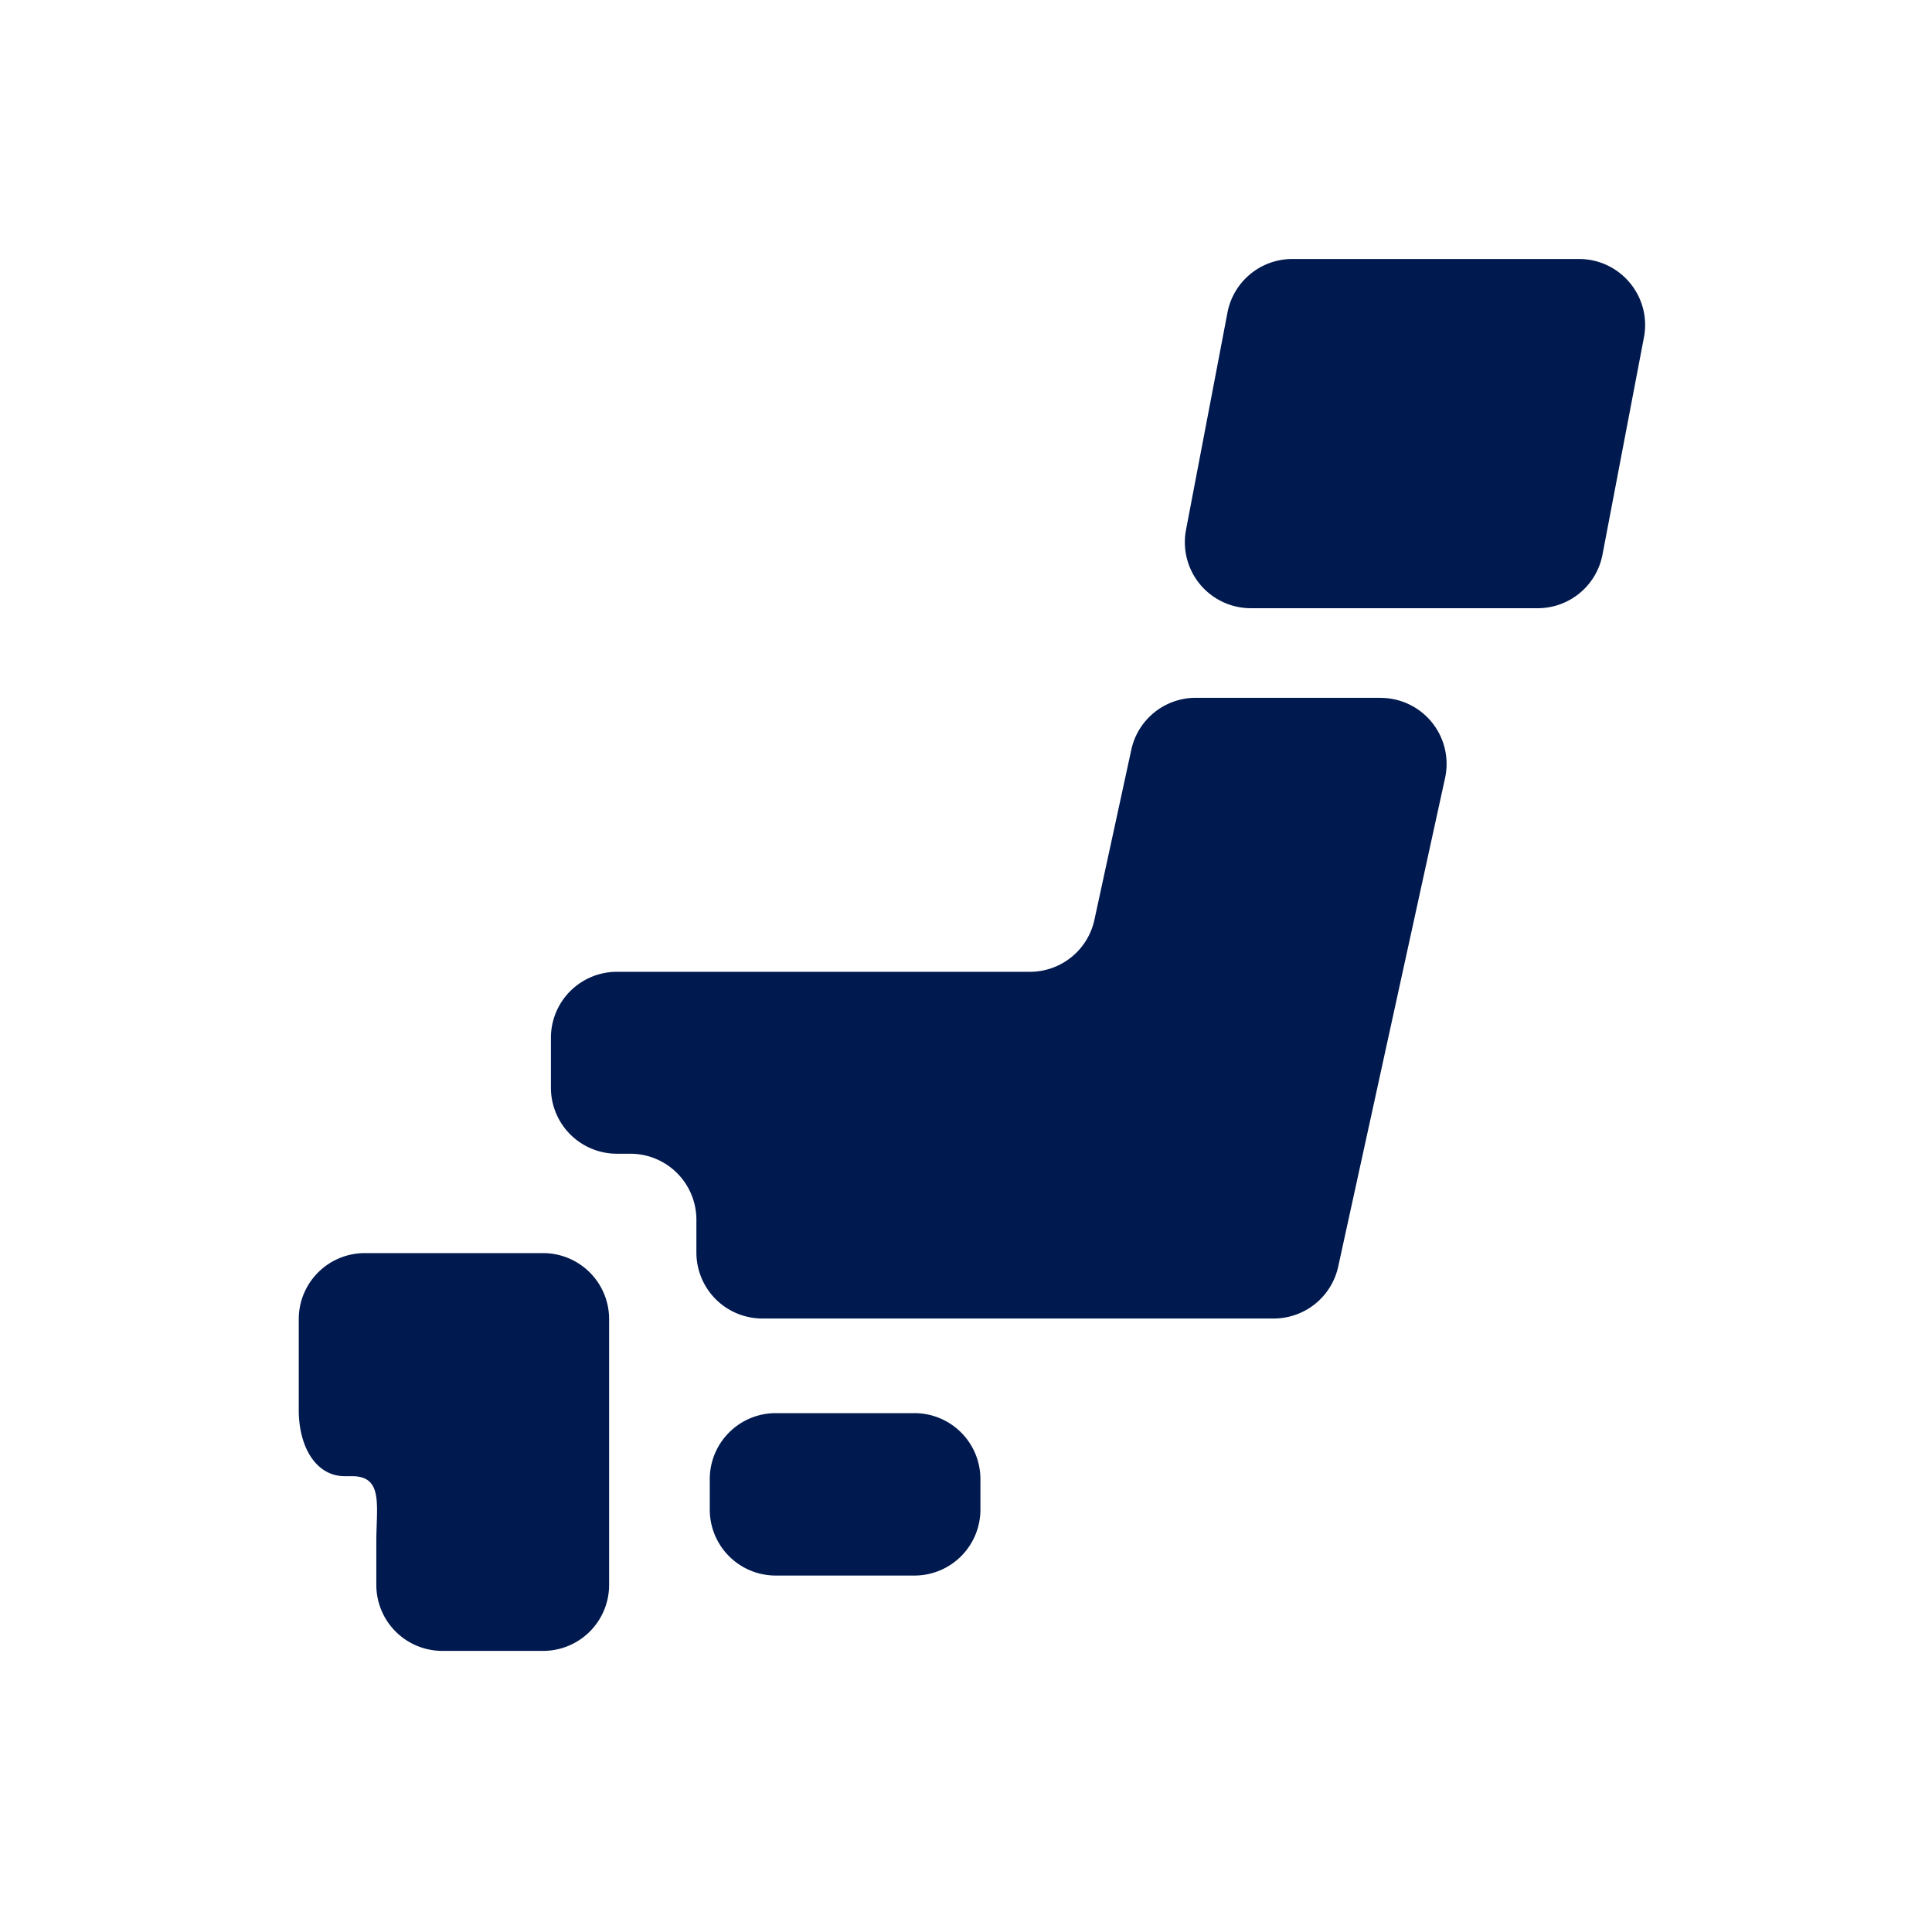
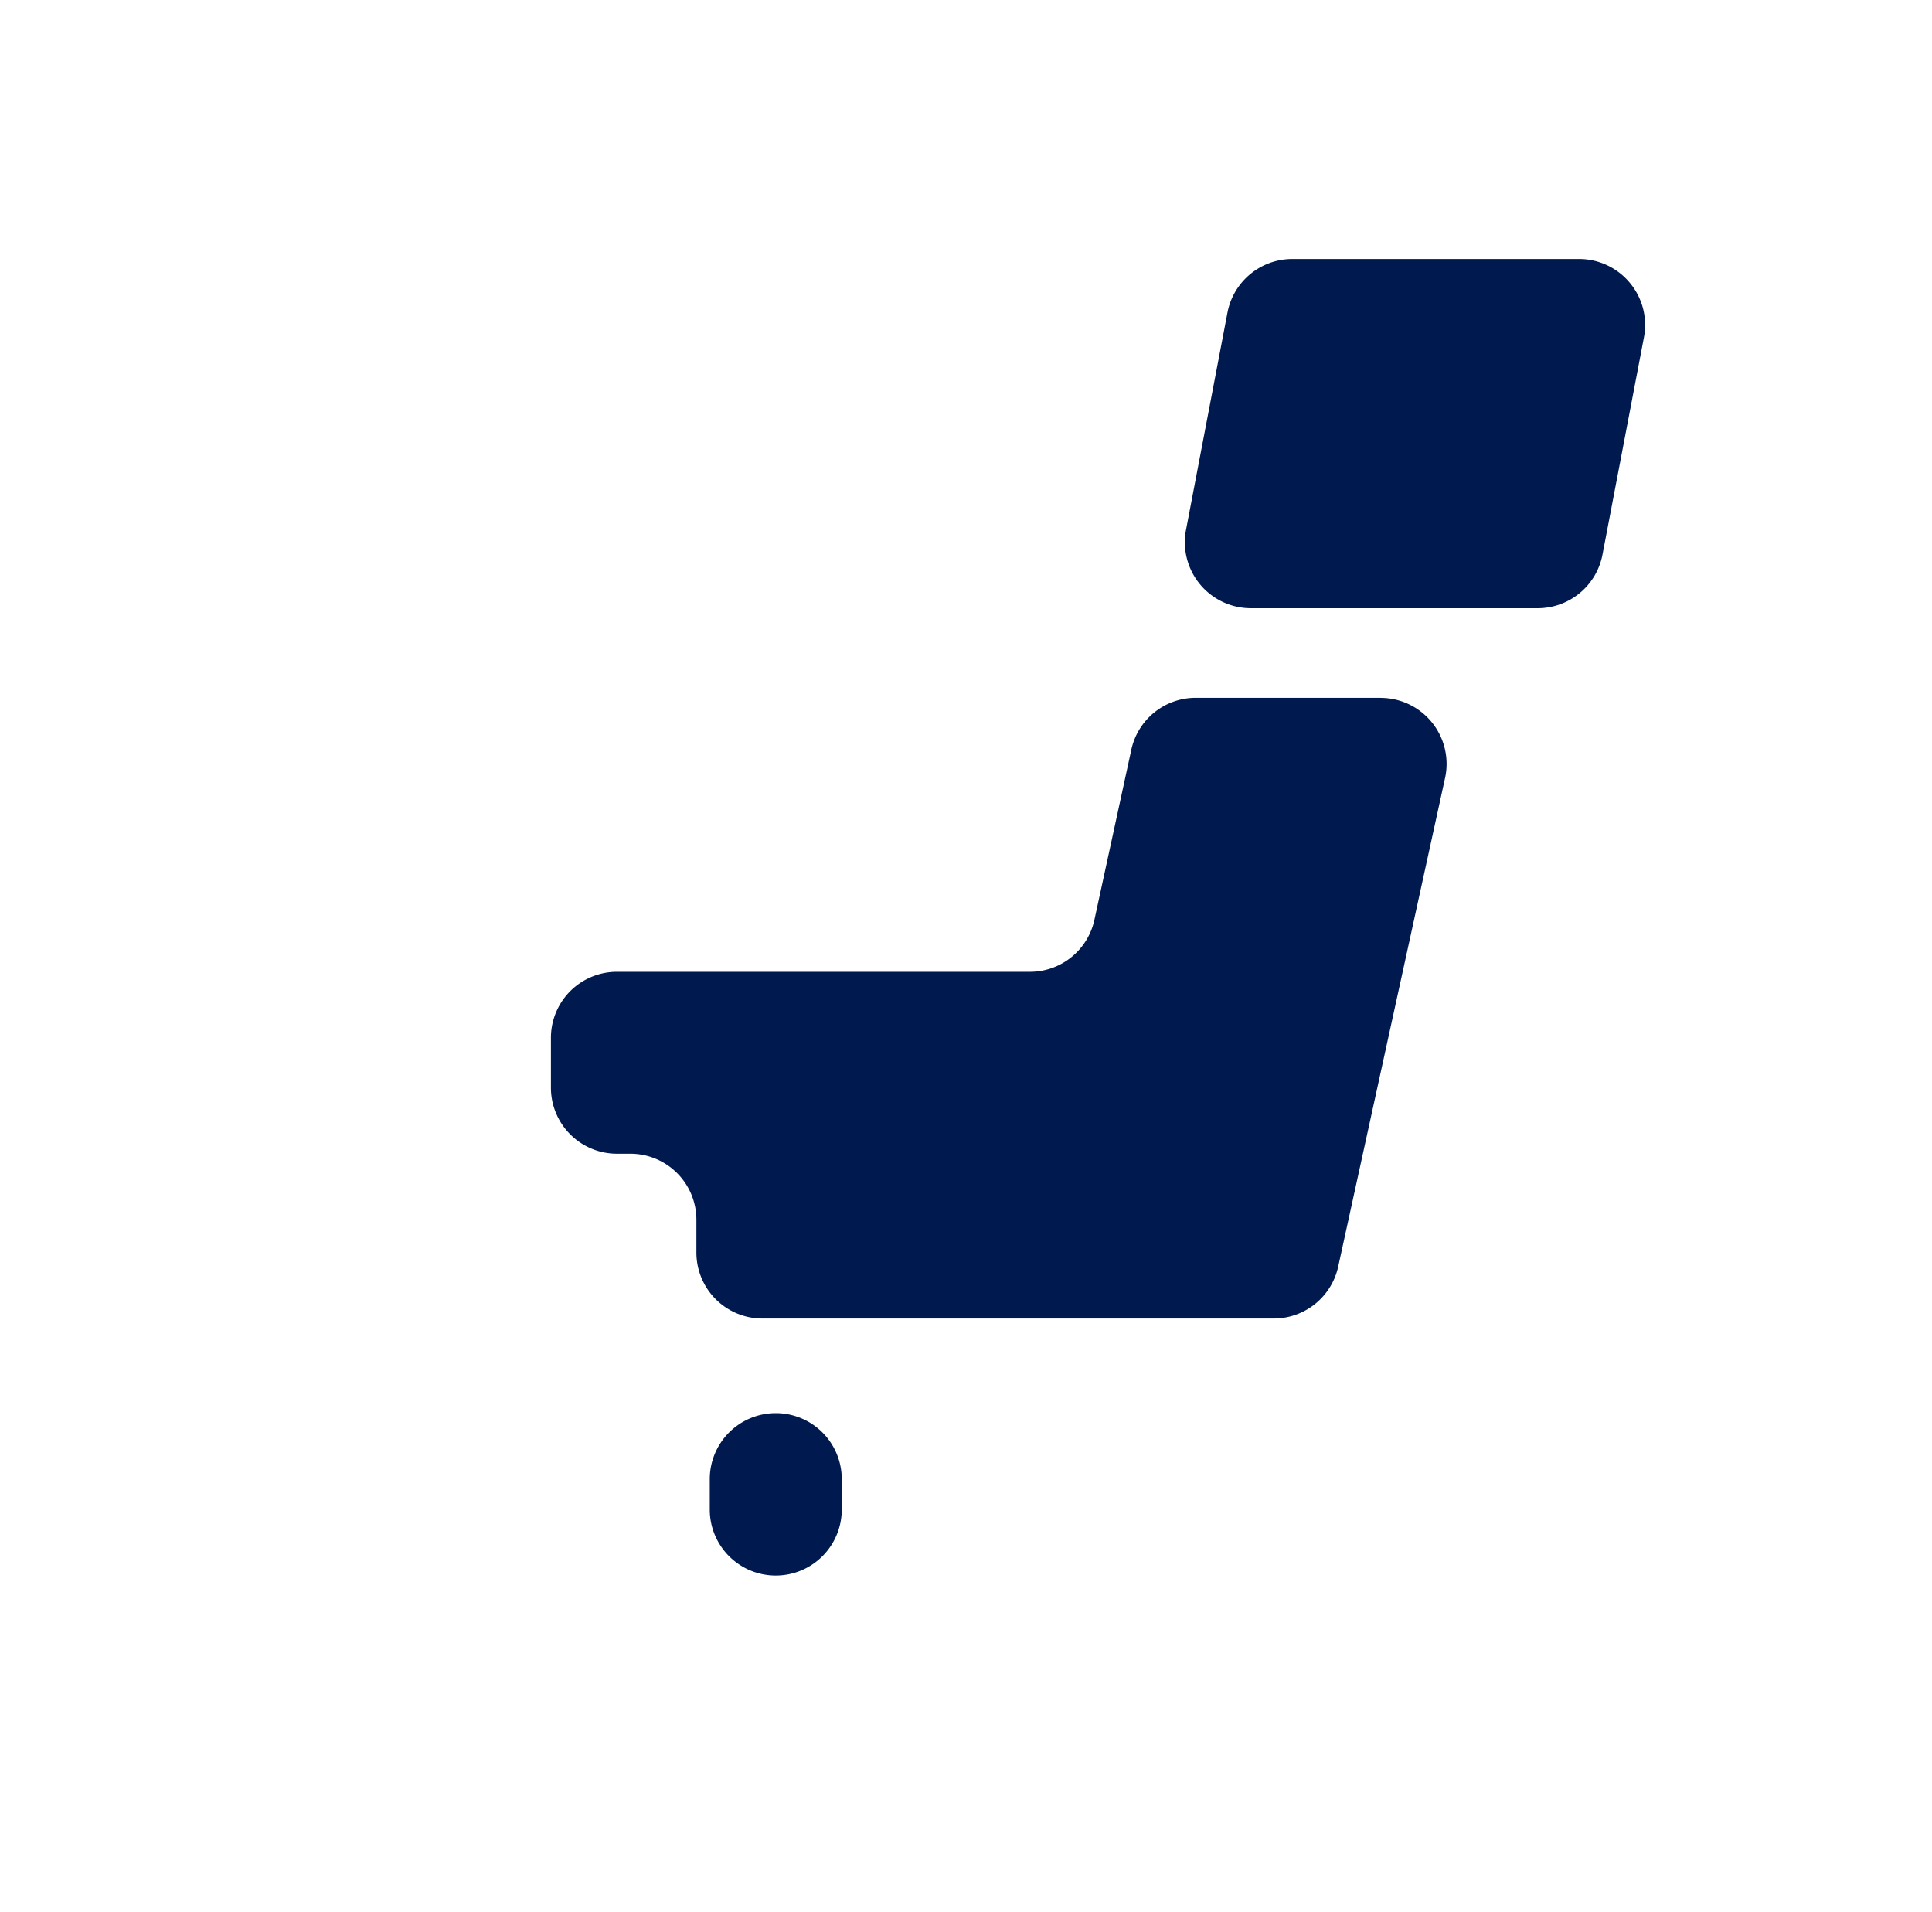
<svg xmlns="http://www.w3.org/2000/svg" width="97" height="96">
  <g id="sani_icon08" transform="translate(.409)">
    <path id="長方形_52" data-name="長方形 52" transform="translate(-.409)" fill="none" d="M0 0h97v96H0z" />
    <g id="グループ_25" data-name="グループ 25" transform="translate(-369.776 -2812.627)" fill="#00194e">
-       <path id="長方形_130" data-name="長方形 130" d="M3.314 0h6.962a3.313 3.313 0 013.313 3.313v1.528a3.313 3.313 0 01-3.313 3.313H3.312A3.312 3.312 0 010 4.842V3.314A3.314 3.314 0 013.314 0z" transform="translate(405.002 2883.573)" />
-       <path id="パス_9791" data-name="パス 9791" d="M396.635 2875.539h-8.955a3.314 3.314 0 00-3.313 3.312v4.574c0 1.83.853 3.314 2.314 3.314h.365c1.58 0 1.215 1.483 1.215 3.312v2.145a3.313 3.313 0 003.313 3.313h5.061a3.314 3.314 0 003.314-3.313v-13.345a3.314 3.314 0 00-3.314-3.312z" />
+       <path id="長方形_130" data-name="長方形 130" d="M3.314 0a3.313 3.313 0 013.313 3.313v1.528a3.313 3.313 0 01-3.313 3.313H3.312A3.312 3.312 0 010 4.842V3.314A3.314 3.314 0 013.314 0z" transform="translate(405.002 2883.573)" />
      <path id="パス_9792" data-name="パス 9792" d="M438.682 2847.66H429.4a3.309 3.309 0 00-3.234 2.61l-1.852 8.536a3.312 3.312 0 01-3.237 2.61h-20.738a3.313 3.313 0 00-3.312 3.312v2.508a3.315 3.315 0 003.312 3.314h.679a3.314 3.314 0 013.313 3.311v1.65a3.312 3.312 0 003.312 3.311h25.676a3.313 3.313 0 003.234-2.6l5.367-24.537a3.314 3.314 0 00-3.238-4.021z" />
      <path id="パス_9793" data-name="パス 9793" d="M451.2 2826.83a3.309 3.309 0 00-2.551-1.2h-14.4a3.314 3.314 0 00-3.255 2.692l-2.081 10.907a3.314 3.314 0 003.255 3.933h14.4a3.312 3.312 0 003.255-2.69l2.081-10.906a3.3 3.3 0 00-.704-2.736z" />
    </g>
  </g>
</svg>